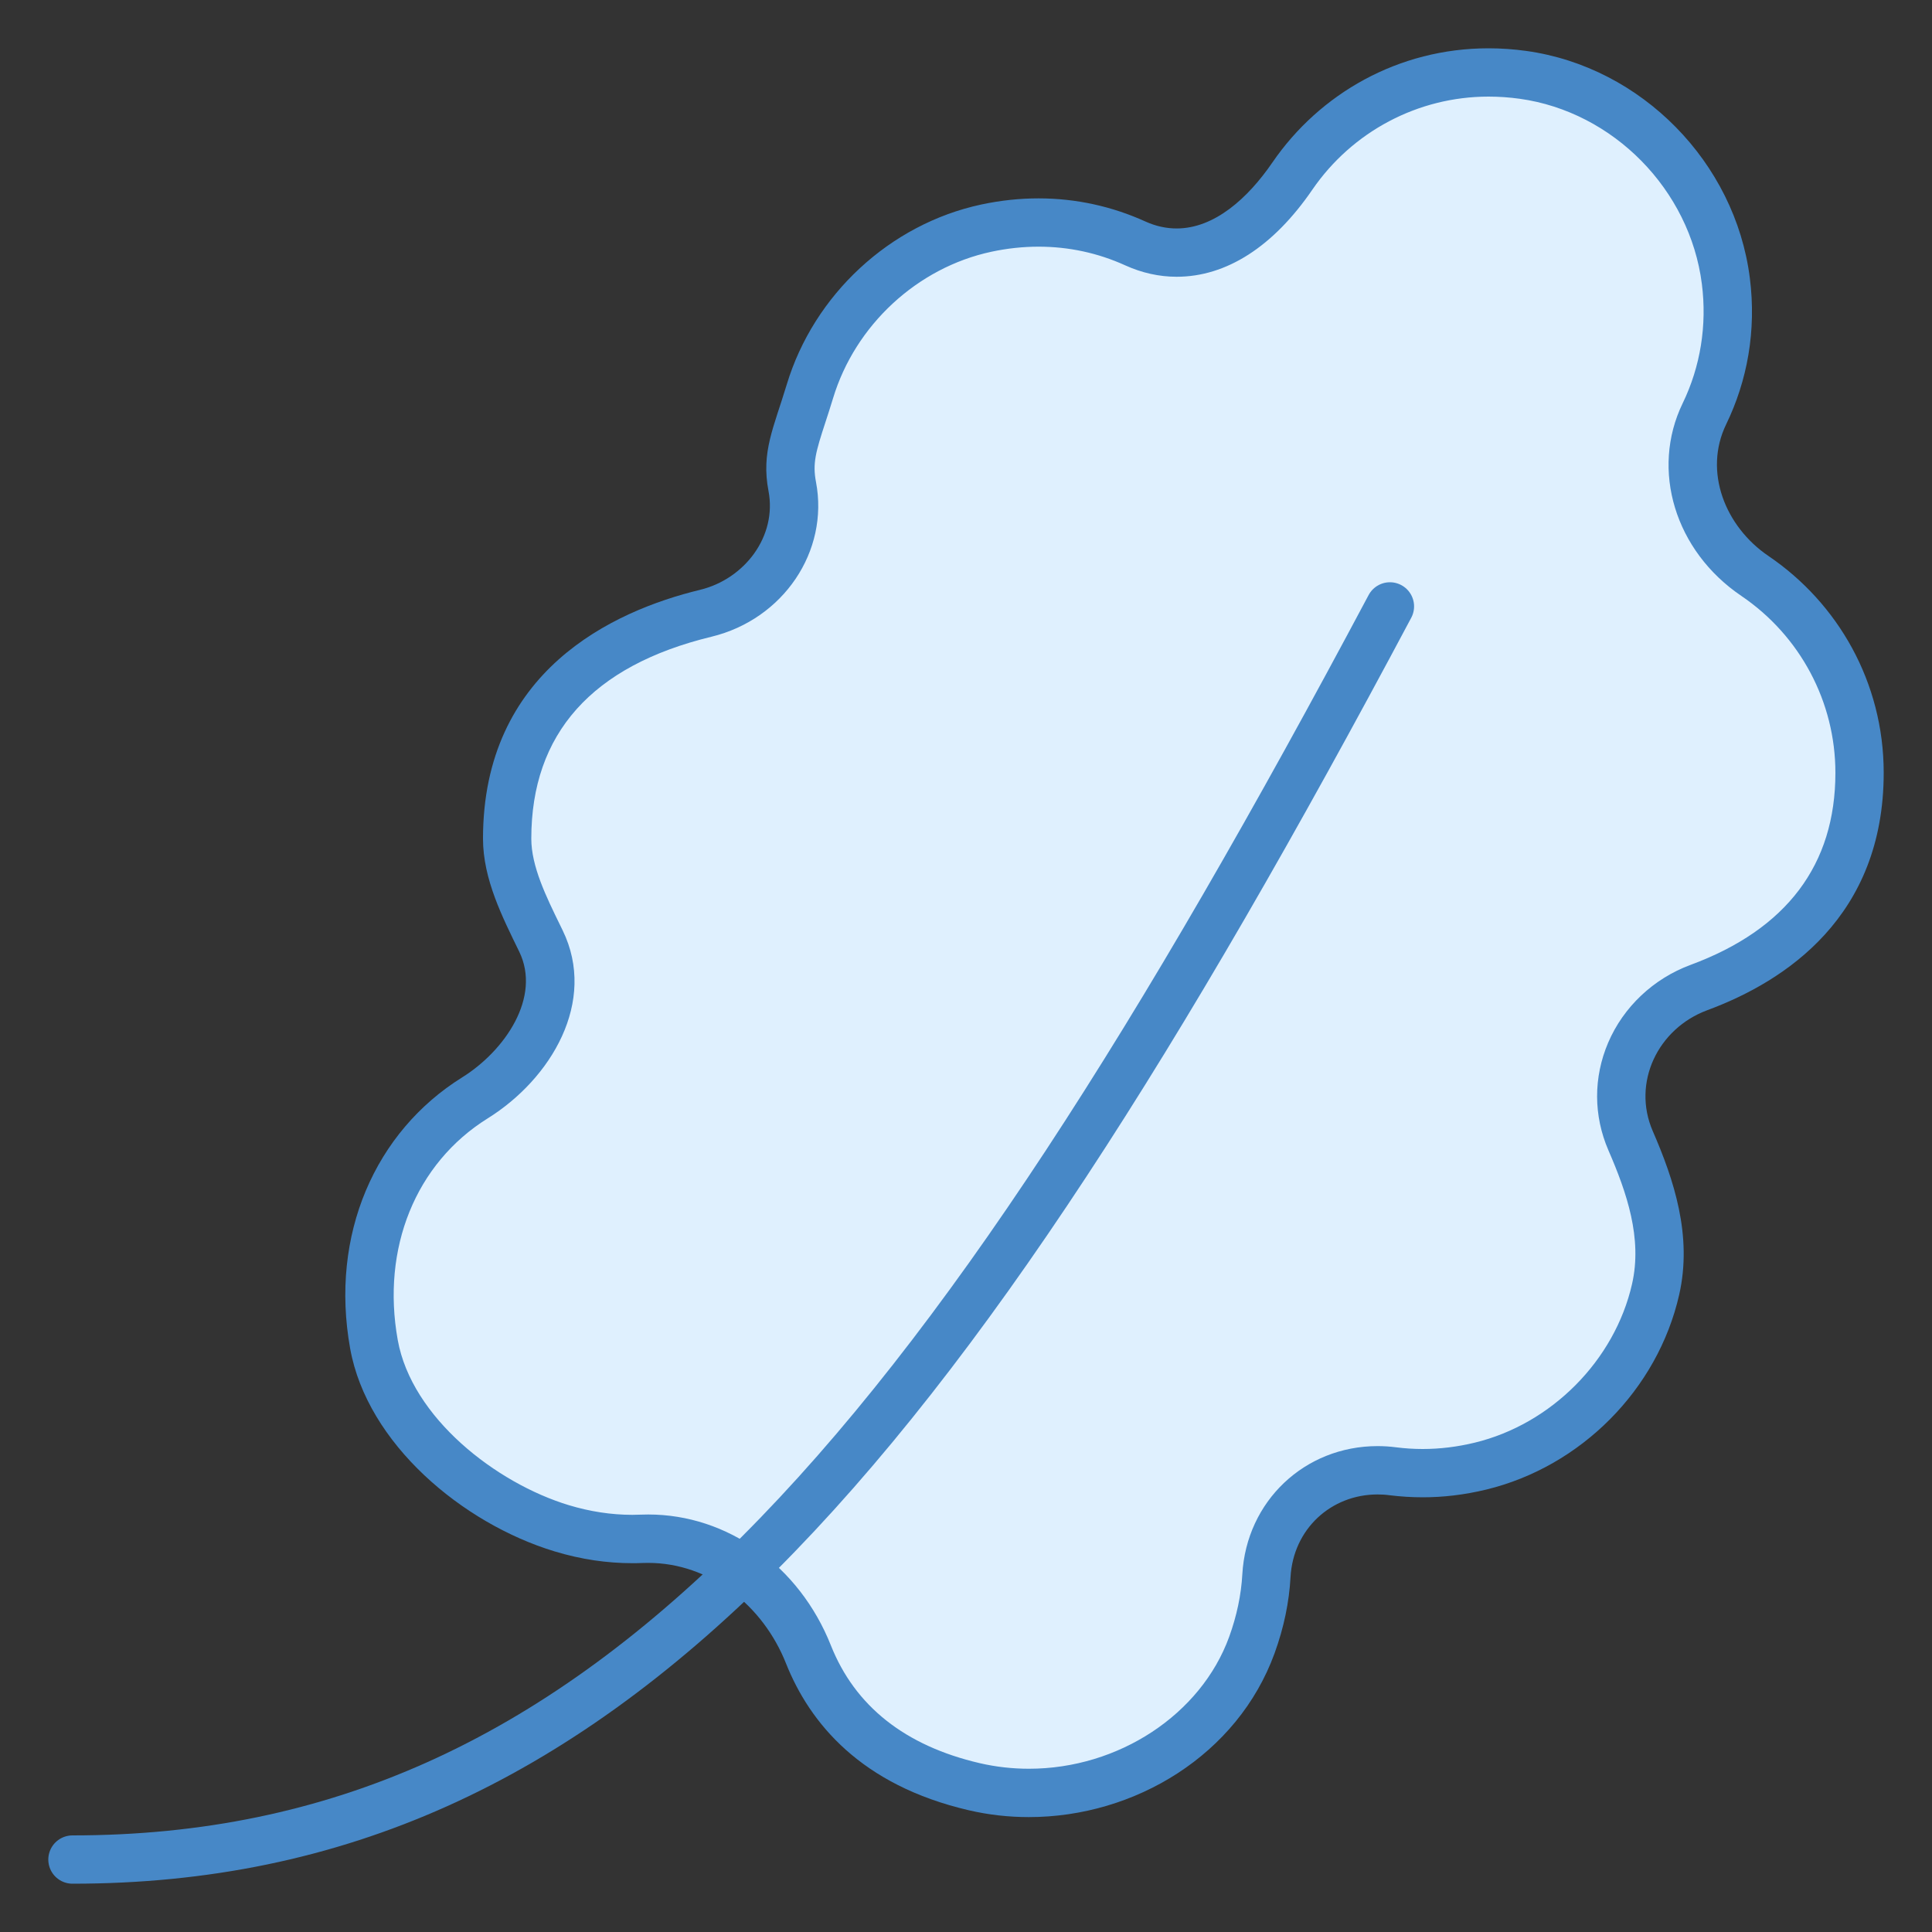
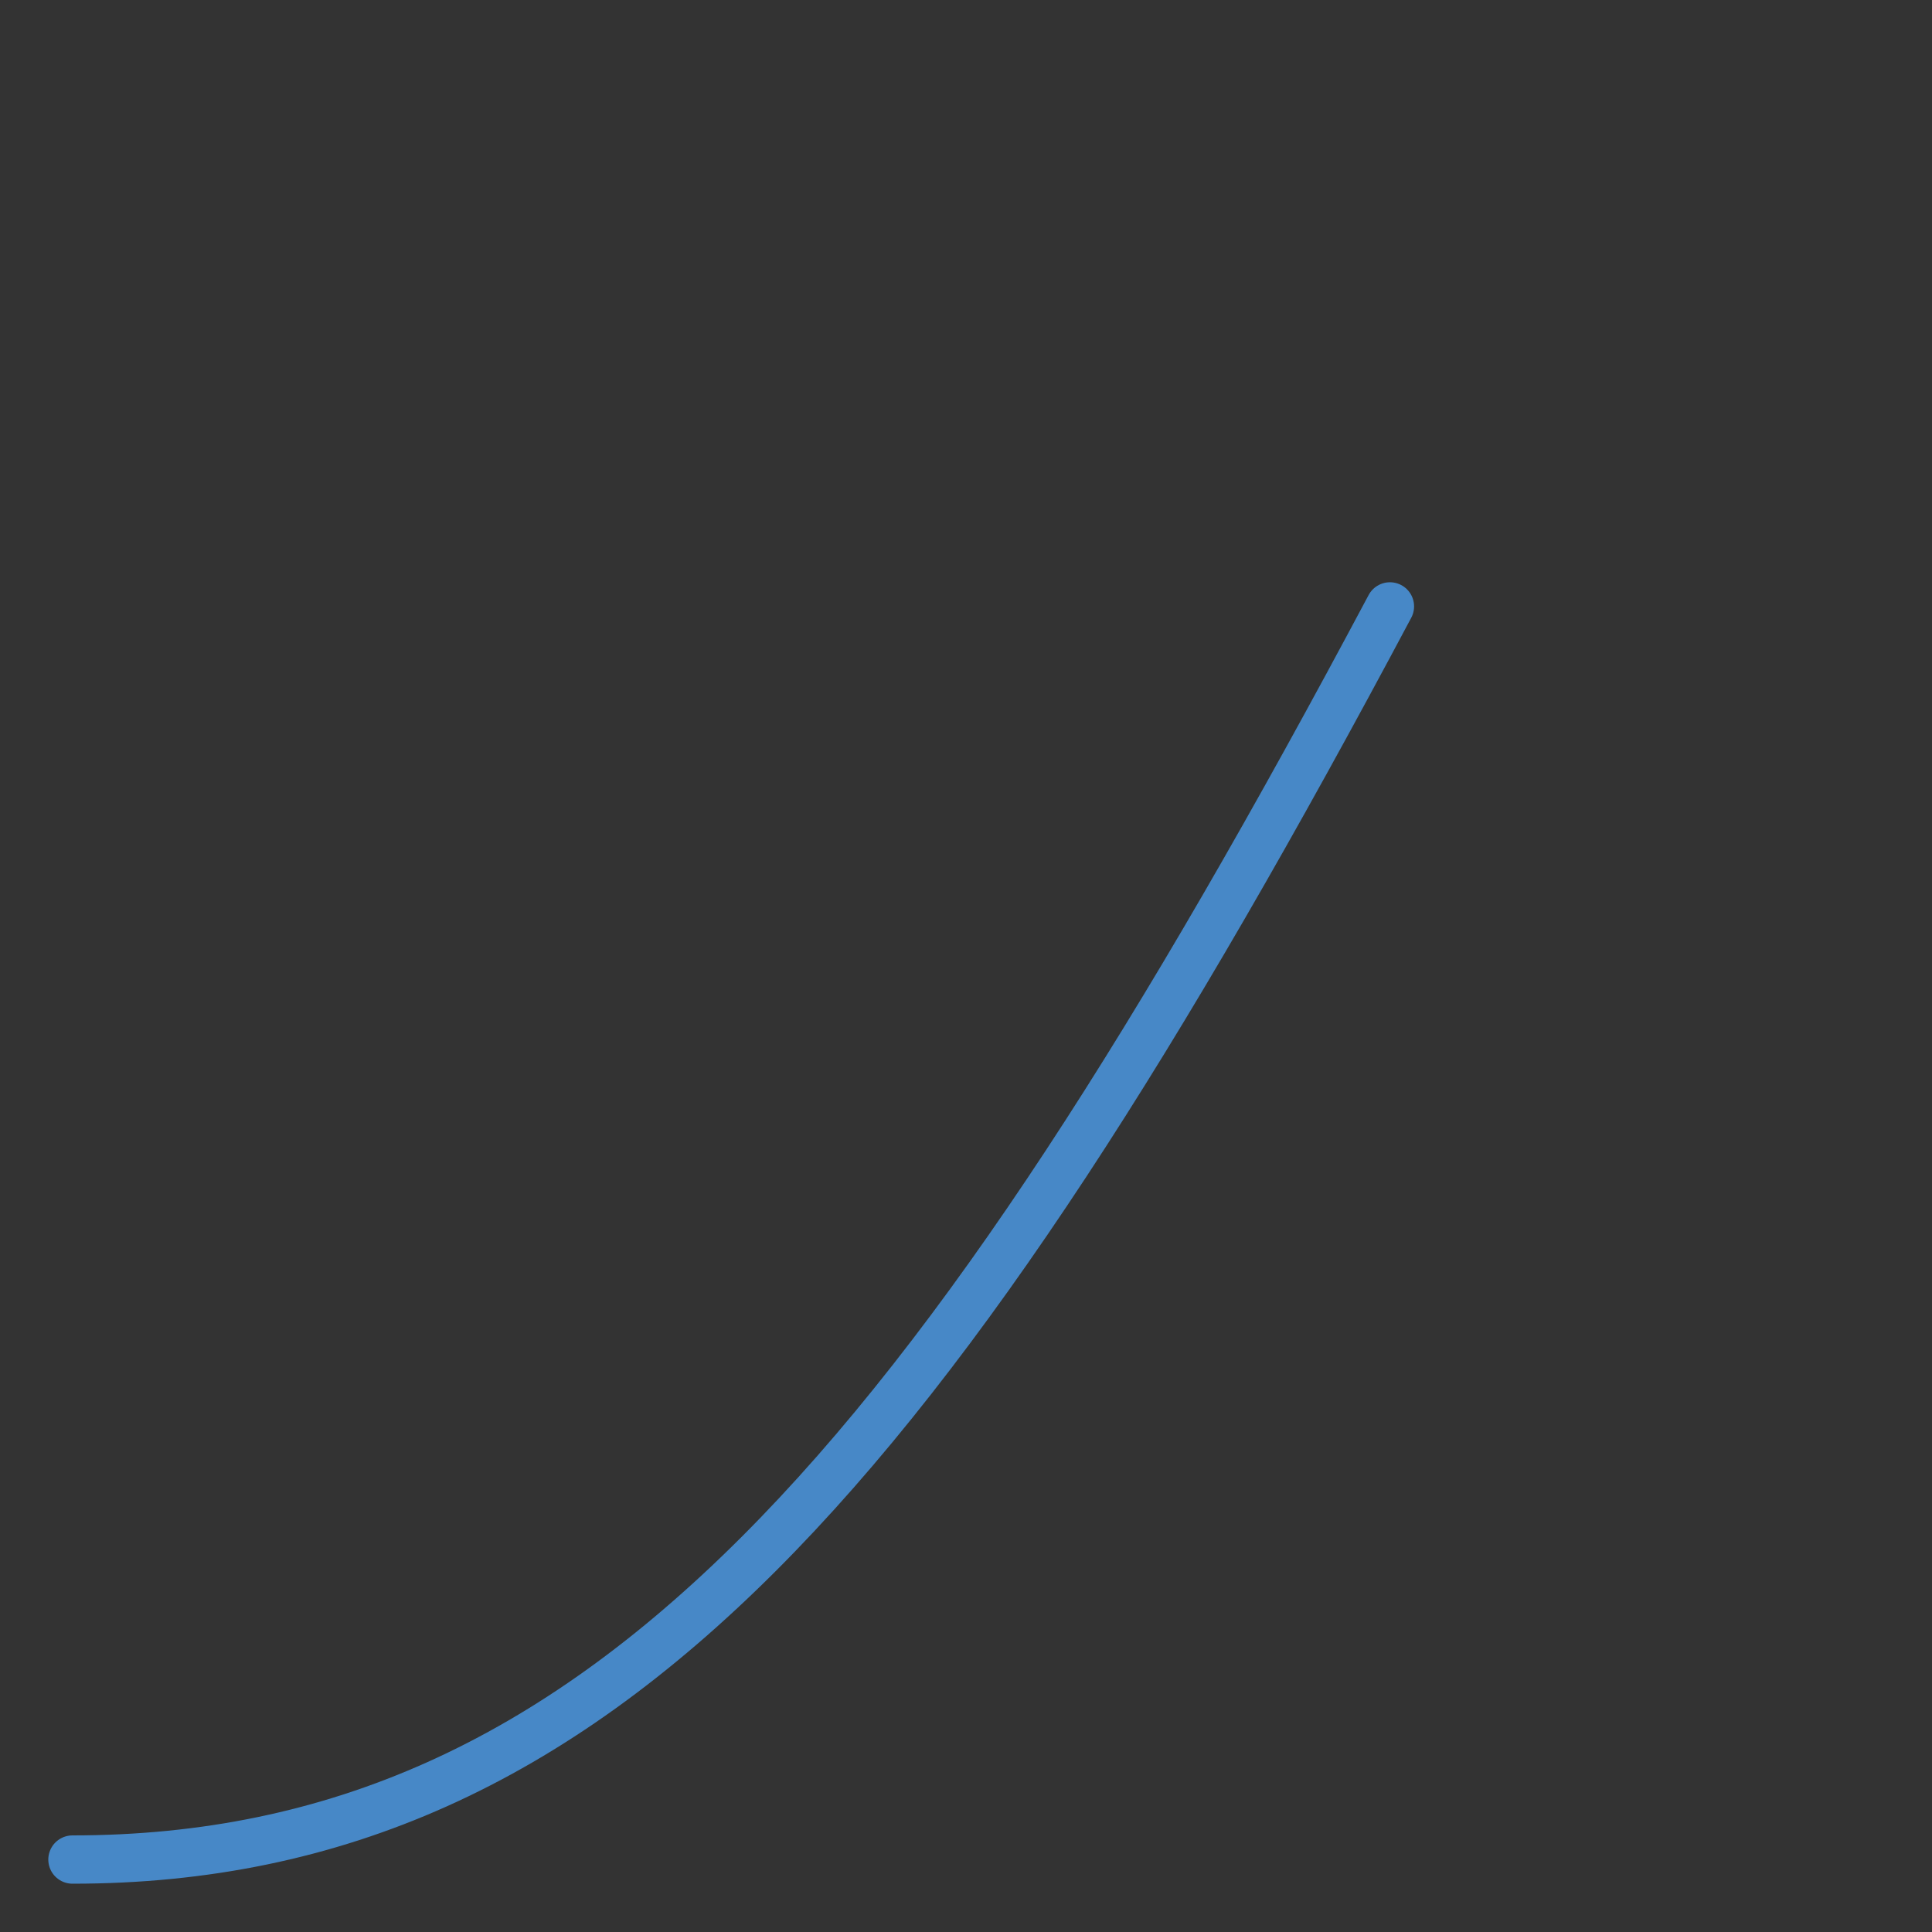
<svg xmlns="http://www.w3.org/2000/svg" version="1.1" id="Layer_1" x="0px" y="0px" viewBox="0 0 40 40" style="enable-background:new 0 0 40 40;" xml:space="preserve">
  <rect x="0" y="0" width="40" height="40" fill="#333333" stroke="none" />
  <g>
-     <path style="fill:#DFF0FE;" d="M21.303,37.121c-0.384,0-0.765-0.044-1.134-0.129c-1.712-0.398-2.868-1.32-3.433-2.741   c-0.578-1.454-1.879-2.393-3.315-2.393l-0.329,0.007c-0.484,0-0.977-0.075-1.464-0.222c-1.682-0.51-3.557-1.982-3.886-3.808   c-0.379-2.107,0.421-4.062,2.089-5.102c1.097-0.684,1.949-2.055,1.368-3.248l-0.049-0.1c-0.32-0.656-0.651-1.334-0.651-2.02   c0-3.034,2.235-4.212,4.111-4.667c1.229-0.298,2.016-1.451,1.792-2.625c-0.101-0.529,0.017-0.889,0.212-1.485   c0.049-0.15,0.102-0.31,0.154-0.485c0.51-1.688,1.944-3.014,3.653-3.379c0.36-0.077,0.724-0.116,1.081-0.116   c0.697,0,1.37,0.146,2,0.432c0.28,0.127,0.568,0.191,0.858,0.191c0.857,0,1.687-0.548,2.397-1.585   c0.92-1.343,2.438-2.145,4.059-2.145c0.235,0,0.475,0.017,0.717,0.05c2.156,0.301,3.921,2.095,4.197,4.264   c0.122,0.953-0.032,1.905-0.443,2.753c-0.56,1.155-0.121,2.567,1.046,3.357C37.69,12.844,38.5,14.368,38.5,16   c0,2.134-1.119,3.629-3.326,4.446c-0.64,0.236-1.157,0.725-1.419,1.338c-0.253,0.592-0.251,1.244,0.005,1.833   c0.395,0.91,0.765,1.987,0.518,3.076c-0.4,1.762-1.858,3.233-3.628,3.661c-0.398,0.096-0.8,0.145-1.195,0.145l0,0   c-0.208,0-0.414-0.014-0.614-0.04c-0.108-0.014-0.214-0.021-0.319-0.021c-1.242,0-2.231,0.938-2.301,2.184   c-0.027,0.477-0.129,0.959-0.302,1.436C25.252,35.89,23.397,37.121,21.303,37.121z" />
-     <path style="fill:#4788C7;" d="M30.818,2c0.214,0,0.431,0.015,0.647,0.045c1.937,0.27,3.522,1.882,3.77,3.832   c0.109,0.856-0.028,1.711-0.397,2.472c-0.669,1.381-0.159,3.059,1.215,3.989C37.272,13.165,38,14.534,38,16   c0,1.903-1.009,3.241-2.999,3.977c-0.768,0.284-1.39,0.871-1.706,1.611c-0.307,0.72-0.305,1.511,0.006,2.229   c0.381,0.878,0.704,1.82,0.489,2.766c-0.359,1.581-1.669,2.902-3.259,3.286C30.172,29.956,29.81,30,29.455,30   c-0.184,0-0.369-0.012-0.55-0.035c-0.129-0.017-0.257-0.025-0.383-0.025c-1.512,0-2.716,1.142-2.801,2.655   c-0.024,0.427-0.116,0.862-0.272,1.293c-0.585,1.609-2.29,2.732-4.146,2.732c-0.345,0-0.689-0.039-1.02-0.116   c-1.544-0.359-2.581-1.18-3.081-2.439c-0.654-1.645-2.138-2.709-3.781-2.709c-0.051,0-0.103,0.001-0.155,0.003   c-0.058,0.002-0.116,0.004-0.174,0.004c-0.435,0-0.879-0.068-1.318-0.201c-1.499-0.455-3.249-1.807-3.539-3.418   c-0.342-1.901,0.371-3.66,1.862-4.589c1.314-0.819,2.269-2.419,1.553-3.891l-0.048-0.099C11.306,18.561,11,17.935,11,17.364   c0-2.174,1.255-3.581,3.729-4.181c1.488-0.361,2.439-1.769,2.165-3.205c-0.073-0.383-0.007-0.617,0.196-1.237   c0.05-0.153,0.103-0.316,0.157-0.494c0.458-1.516,1.745-2.707,3.279-3.035c0.326-0.07,0.654-0.105,0.976-0.105   c0.625,0,1.229,0.13,1.795,0.387C23.641,5.65,24,5.73,24.361,5.73c1.03,0,2.001-0.623,2.809-1.802C27.998,2.721,29.361,2,30.818,2    M30.818,1c-1.862,0-3.495,0.936-4.473,2.362c-0.51,0.745-1.203,1.368-1.984,1.368c-0.211,0-0.429-0.045-0.651-0.146   c-0.673-0.305-1.419-0.477-2.208-0.477c-0.386,0-0.782,0.041-1.185,0.127c-1.895,0.405-3.466,1.869-4.027,3.723   c-0.274,0.907-0.533,1.401-0.379,2.209c0.179,0.936-0.492,1.821-1.418,2.046C12.678,12.651,10,13.9,10,17.364   c0,0.841,0.406,1.632,0.75,2.339c0.459,0.943-0.293,2.049-1.183,2.604c-1.798,1.121-2.742,3.254-2.317,5.615   c0.353,1.965,2.322,3.619,4.233,4.198c0.551,0.167,1.089,0.244,1.608,0.244c0.072,0,0.144-0.001,0.215-0.004   c0.038-0.002,0.076-0.002,0.114-0.002c1.277,0,2.376,0.881,2.852,2.078c0.493,1.24,1.553,2.524,3.784,3.043   c0.412,0.096,0.831,0.142,1.246,0.142c2.196,0,4.322-1.291,5.086-3.39c0.197-0.542,0.303-1.07,0.331-1.579   c0.056-0.996,0.84-1.711,1.802-1.711c0.084,0,0.169,0.005,0.255,0.017C28.998,30.985,29.225,31,29.455,31   c0.426,0,0.864-0.051,1.312-0.159c1.961-0.474,3.552-2.069,3.999-4.036c0.277-1.222-0.111-2.383-0.547-3.386   c-0.435-1.002,0.105-2.125,1.129-2.504C36.975,20.313,39,18.971,39,16c0-1.872-0.947-3.513-2.386-4.489   c-0.898-0.609-1.349-1.749-0.876-2.725c0.436-0.899,0.63-1.935,0.49-3.034c-0.304-2.388-2.24-4.364-4.624-4.697   C31.338,1.018,31.076,1,30.818,1L30.818,1z" />
-   </g>
+     </g>
  <path style="fill:none;stroke:#4788C7;stroke-linecap:round;stroke-linejoin:round;stroke-miterlimit:10;" d="M1.5,38.5  c10.944,0,17.839-8.211,27.277-25.945" />
</svg>